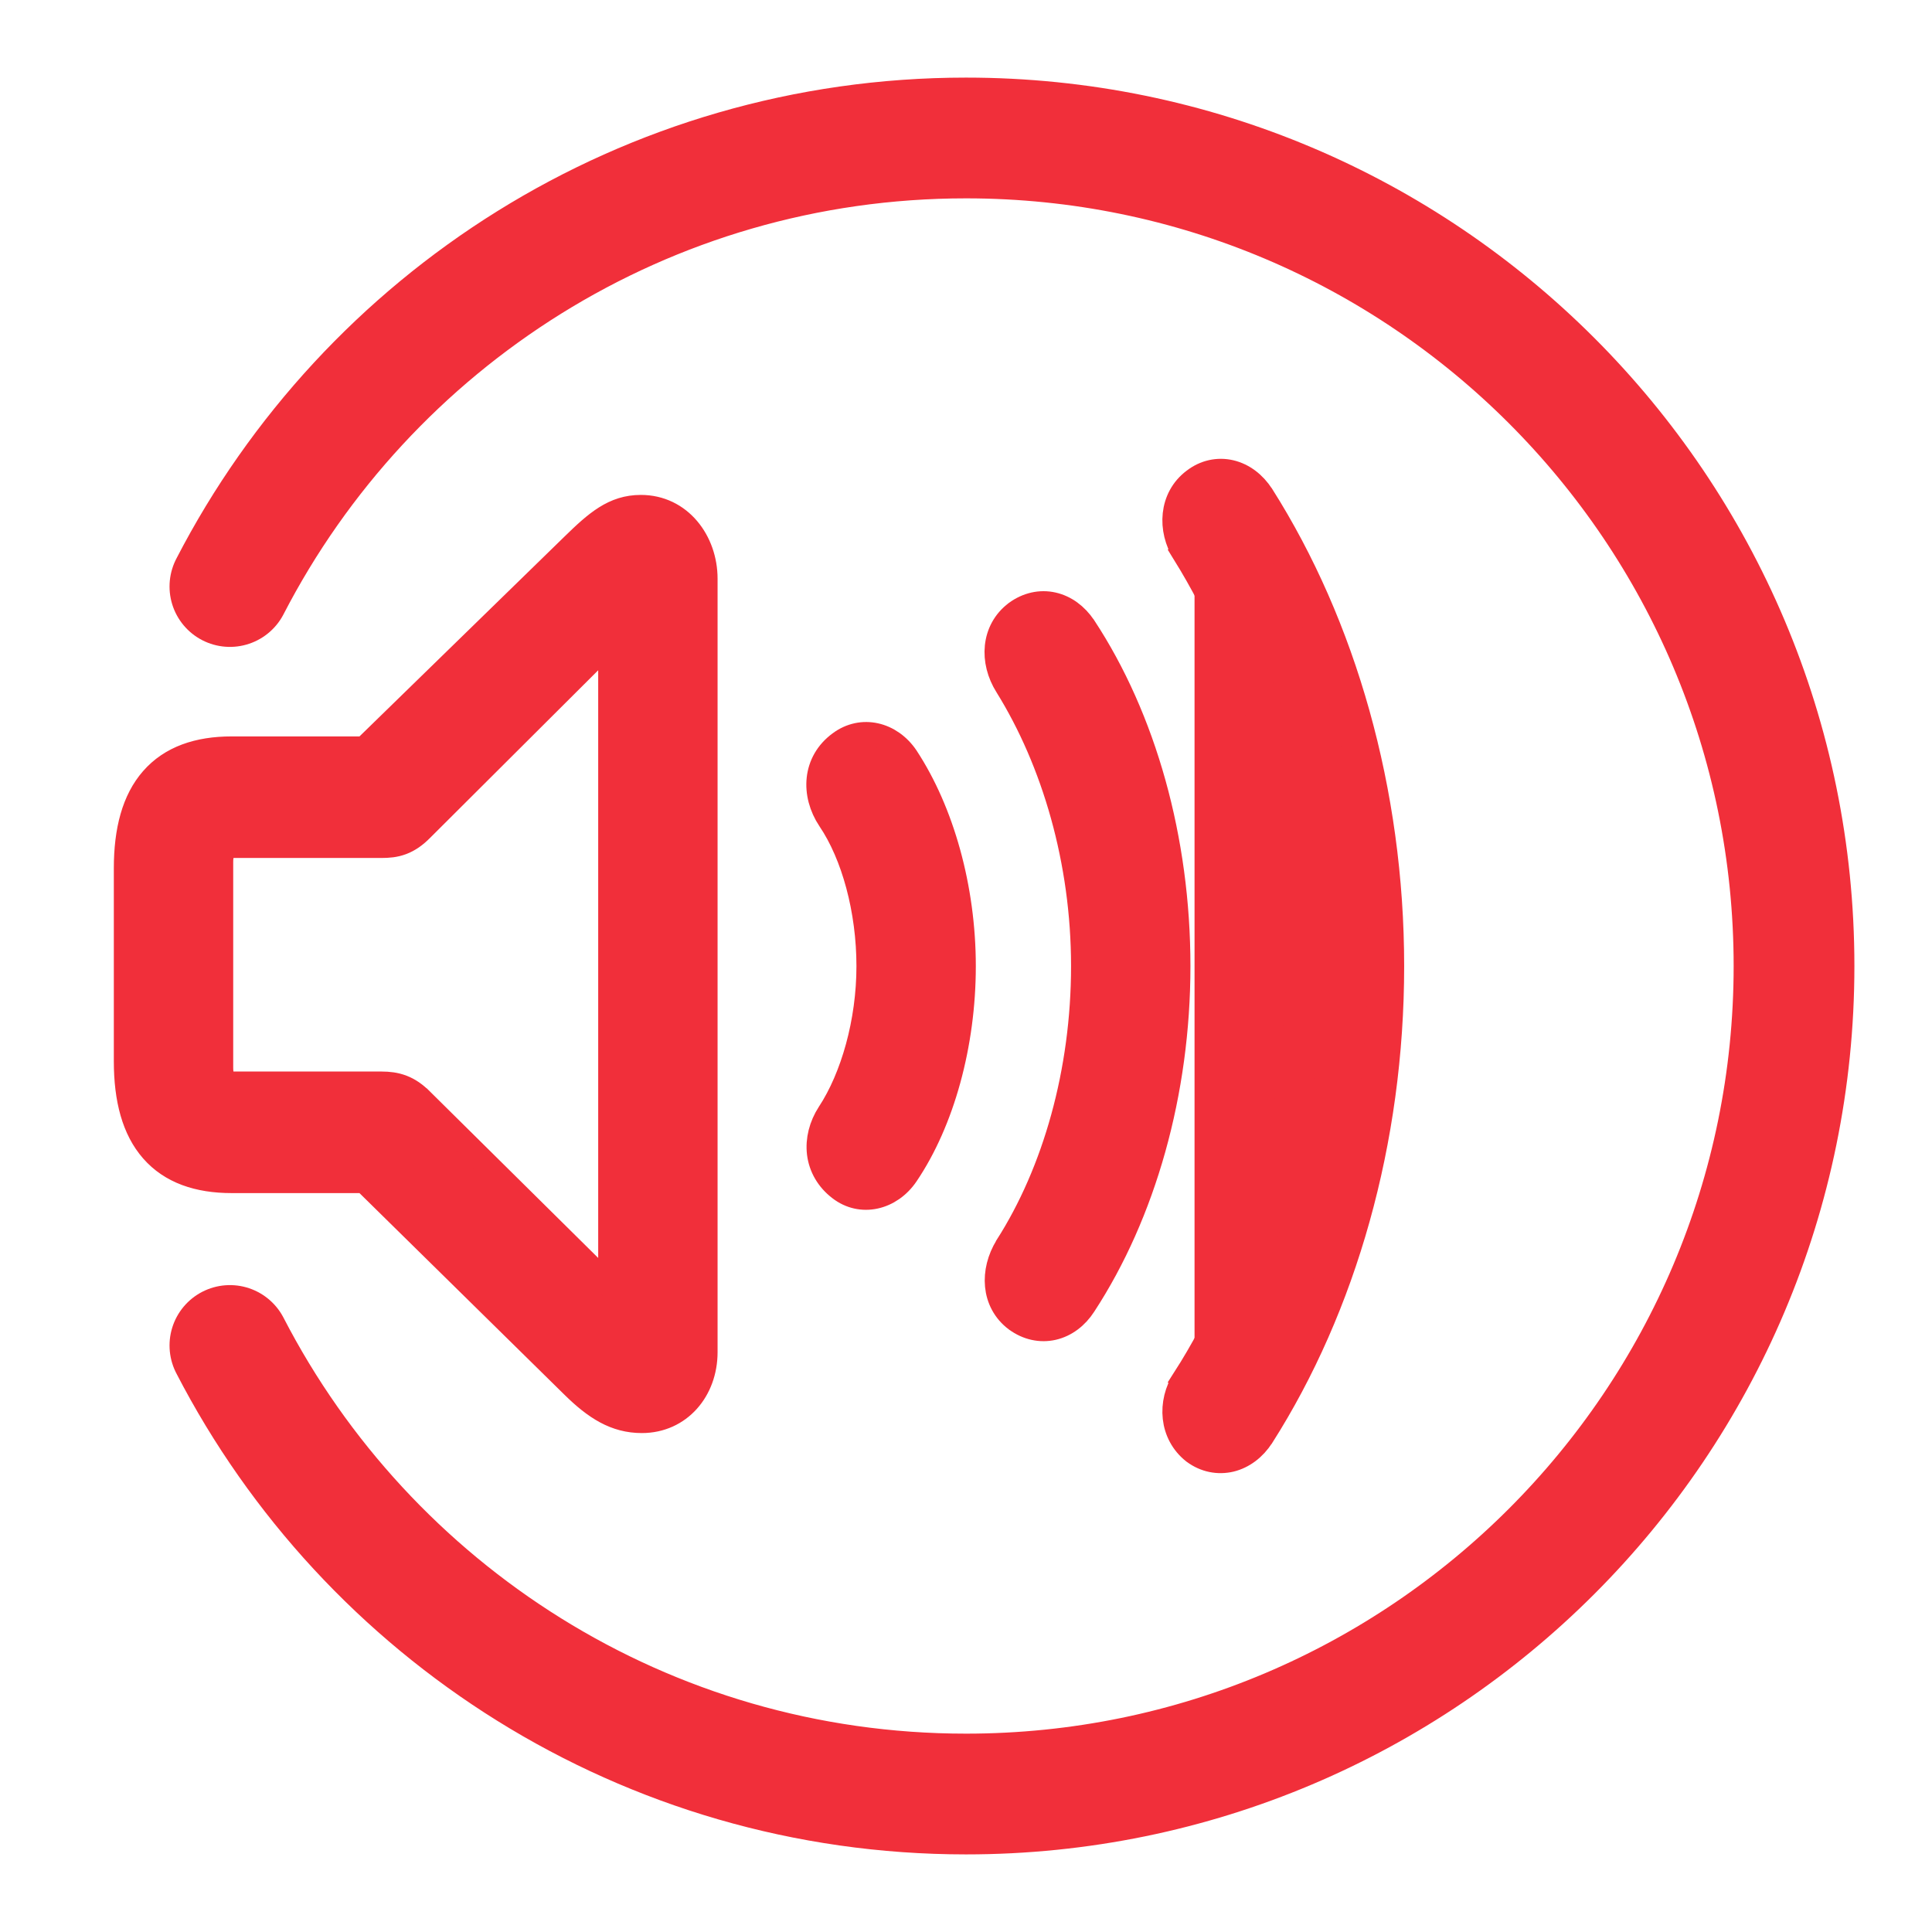
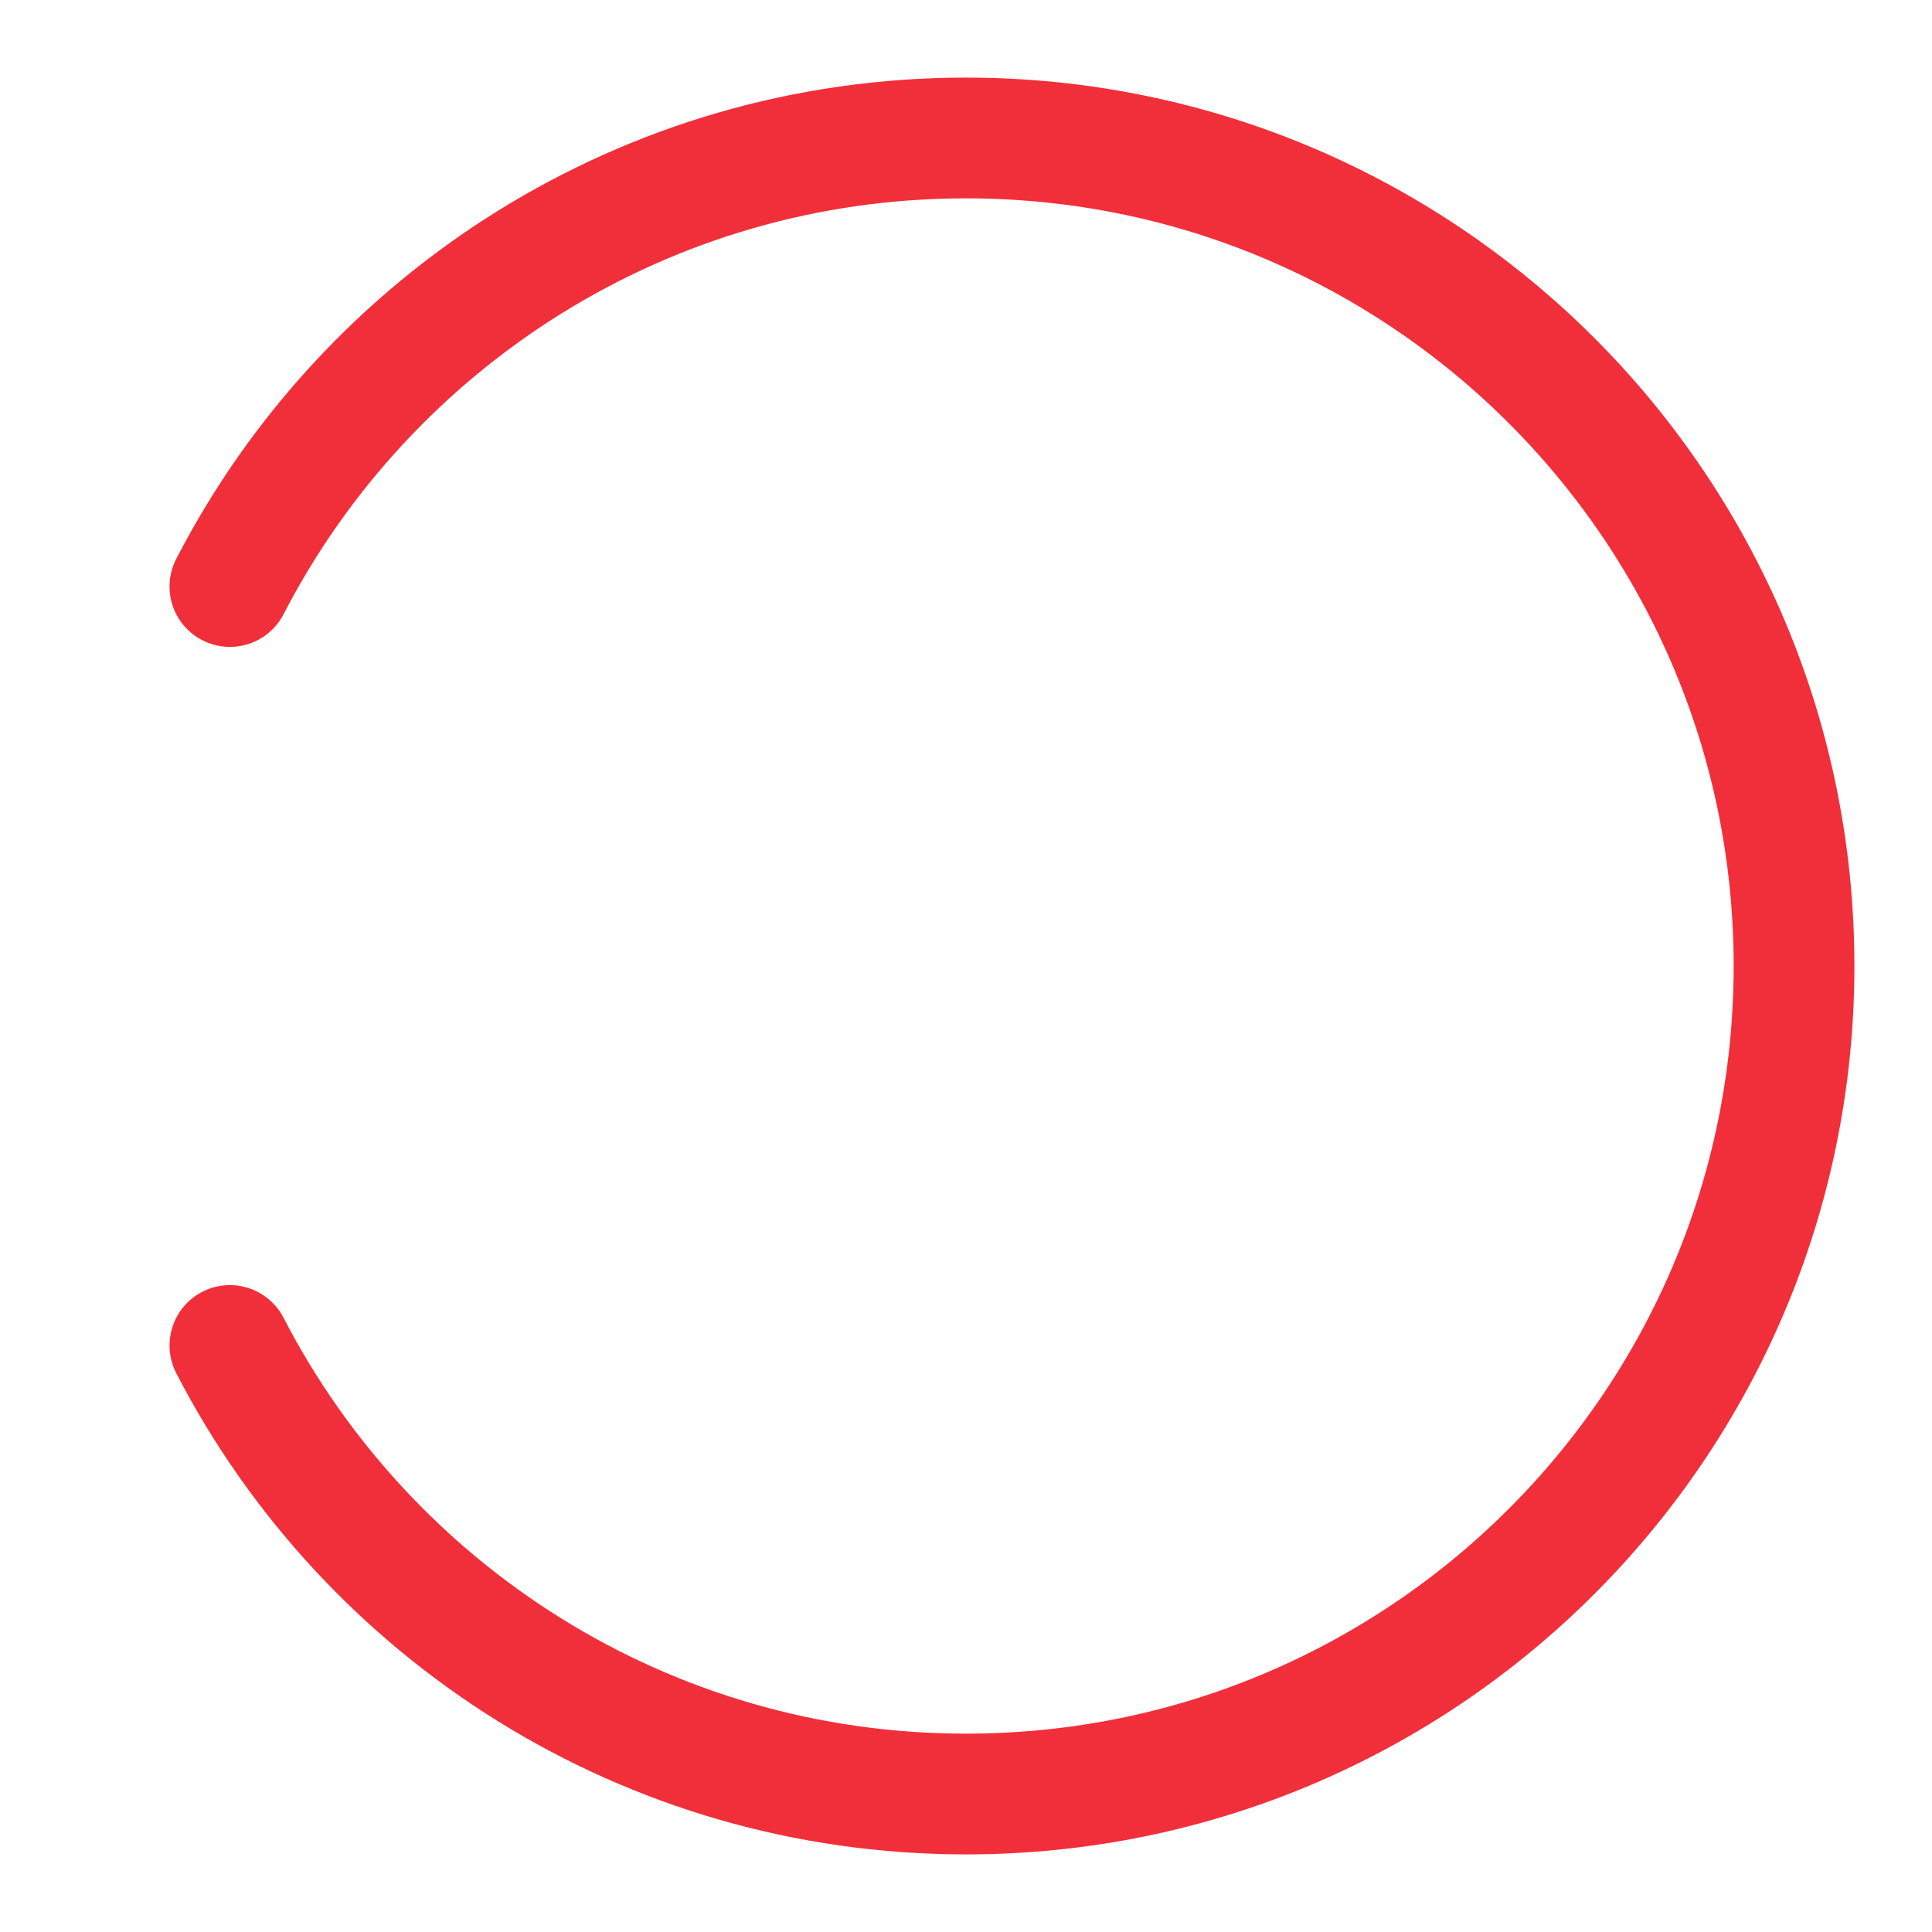
<svg xmlns="http://www.w3.org/2000/svg" width="24" height="24" viewBox="0 0 24 24" fill="none">
-   <path d="M14.839 17.207L14.713 17.126C14.52 17.426 14.549 17.817 14.829 18.037L14.829 18.037L14.832 18.039C14.969 18.14 15.132 18.172 15.289 18.135C15.444 18.097 15.581 17.994 15.678 17.843L15.679 17.842C16.699 16.238 17.293 14.179 17.293 12.002C17.293 9.825 16.694 7.761 15.679 6.157L15.678 6.156C15.581 6.005 15.444 5.901 15.288 5.864C15.13 5.827 14.967 5.862 14.831 5.967C14.546 6.181 14.522 6.575 14.712 6.877L14.839 6.797M14.839 17.207L14.713 17.127C15.596 15.749 16.121 13.922 16.121 12.002C16.121 10.084 15.58 8.28 14.712 6.876L14.839 6.797M14.839 17.207C15.739 15.804 16.271 13.948 16.271 12.002C16.271 10.057 15.722 8.225 14.839 6.797M14.839 17.207C14.68 17.454 14.713 17.756 14.921 17.918C15.124 18.069 15.393 18.009 15.552 17.762C16.556 16.183 17.143 14.153 17.143 12.002C17.143 9.851 16.551 7.816 15.552 6.237C15.393 5.99 15.124 5.93 14.921 6.086C14.713 6.243 14.68 6.544 14.839 6.797M4.539 9.286L4.539 9.286L4.538 9.287C4.528 9.297 4.519 9.299 4.513 9.298L4.513 9.298H4.506H2.877C2.461 9.298 2.122 9.413 1.891 9.677C1.663 9.937 1.564 10.314 1.564 10.786V13.183C1.564 13.655 1.663 14.032 1.891 14.292C2.122 14.556 2.461 14.671 2.877 14.671H4.506C4.524 14.671 4.531 14.675 4.533 14.677L4.533 14.677L4.538 14.682L7.116 17.218C7.395 17.493 7.645 17.652 7.973 17.652C8.442 17.652 8.764 17.27 8.764 16.797V7.189C8.764 6.725 8.449 6.298 7.961 6.298C7.624 6.298 7.407 6.49 7.116 6.774L4.539 9.286ZM12.621 16.394L12.623 16.395C12.762 16.497 12.926 16.533 13.083 16.497C13.238 16.461 13.373 16.359 13.468 16.211C14.21 15.075 14.638 13.57 14.638 12.002C14.638 10.429 14.215 8.924 13.467 7.787L13.467 7.787L13.466 7.786C13.369 7.642 13.235 7.542 13.08 7.507C12.924 7.472 12.762 7.508 12.622 7.61L12.622 7.61L12.621 7.611C12.335 7.826 12.312 8.214 12.507 8.522C13.09 9.461 13.455 10.698 13.455 12.002C13.455 13.309 13.1 14.557 12.508 15.482L12.508 15.482L12.507 15.485C12.32 15.789 12.333 16.177 12.621 16.394ZM7.581 7.965V15.986L5.238 13.668C5.238 13.668 5.237 13.668 5.237 13.668C5.161 13.59 5.083 13.536 4.997 13.503C4.911 13.47 4.826 13.461 4.742 13.461H2.915C2.832 13.461 2.801 13.44 2.786 13.425C2.77 13.407 2.747 13.364 2.747 13.262V10.707C2.747 10.609 2.77 10.565 2.787 10.546C2.802 10.529 2.834 10.508 2.916 10.508H4.742C4.823 10.508 4.907 10.502 4.994 10.469C5.081 10.436 5.159 10.381 5.238 10.301C5.238 10.301 5.238 10.301 5.238 10.301L7.581 7.965ZM11.261 14.592L11.261 14.592C11.709 13.93 11.972 12.971 11.972 12.002C11.972 11.031 11.703 10.08 11.262 9.408L11.262 9.408L11.261 9.406C11.062 9.111 10.704 9.028 10.433 9.23C10.114 9.463 10.095 9.865 10.304 10.181L10.304 10.181L10.305 10.182C10.602 10.621 10.789 11.307 10.789 12.002C10.789 12.695 10.592 13.382 10.299 13.829L10.297 13.831C10.199 13.985 10.154 14.158 10.174 14.327C10.195 14.497 10.283 14.652 10.431 14.765C10.697 14.972 11.062 14.886 11.261 14.592Z" fill="#F12F3A" stroke="#F12F3A" stroke-width="0.3" />
  <path d="M2.856 7.286C4.565 3.977 8.018 1.714 12 1.714C17.68 1.714 22.286 6.319 22.286 12C22.286 17.681 17.68 22.286 12 22.286C8.018 22.286 4.565 20.023 2.856 16.714" stroke="#F12F3A" stroke-width="1.5" stroke-linecap="round" />
</svg>